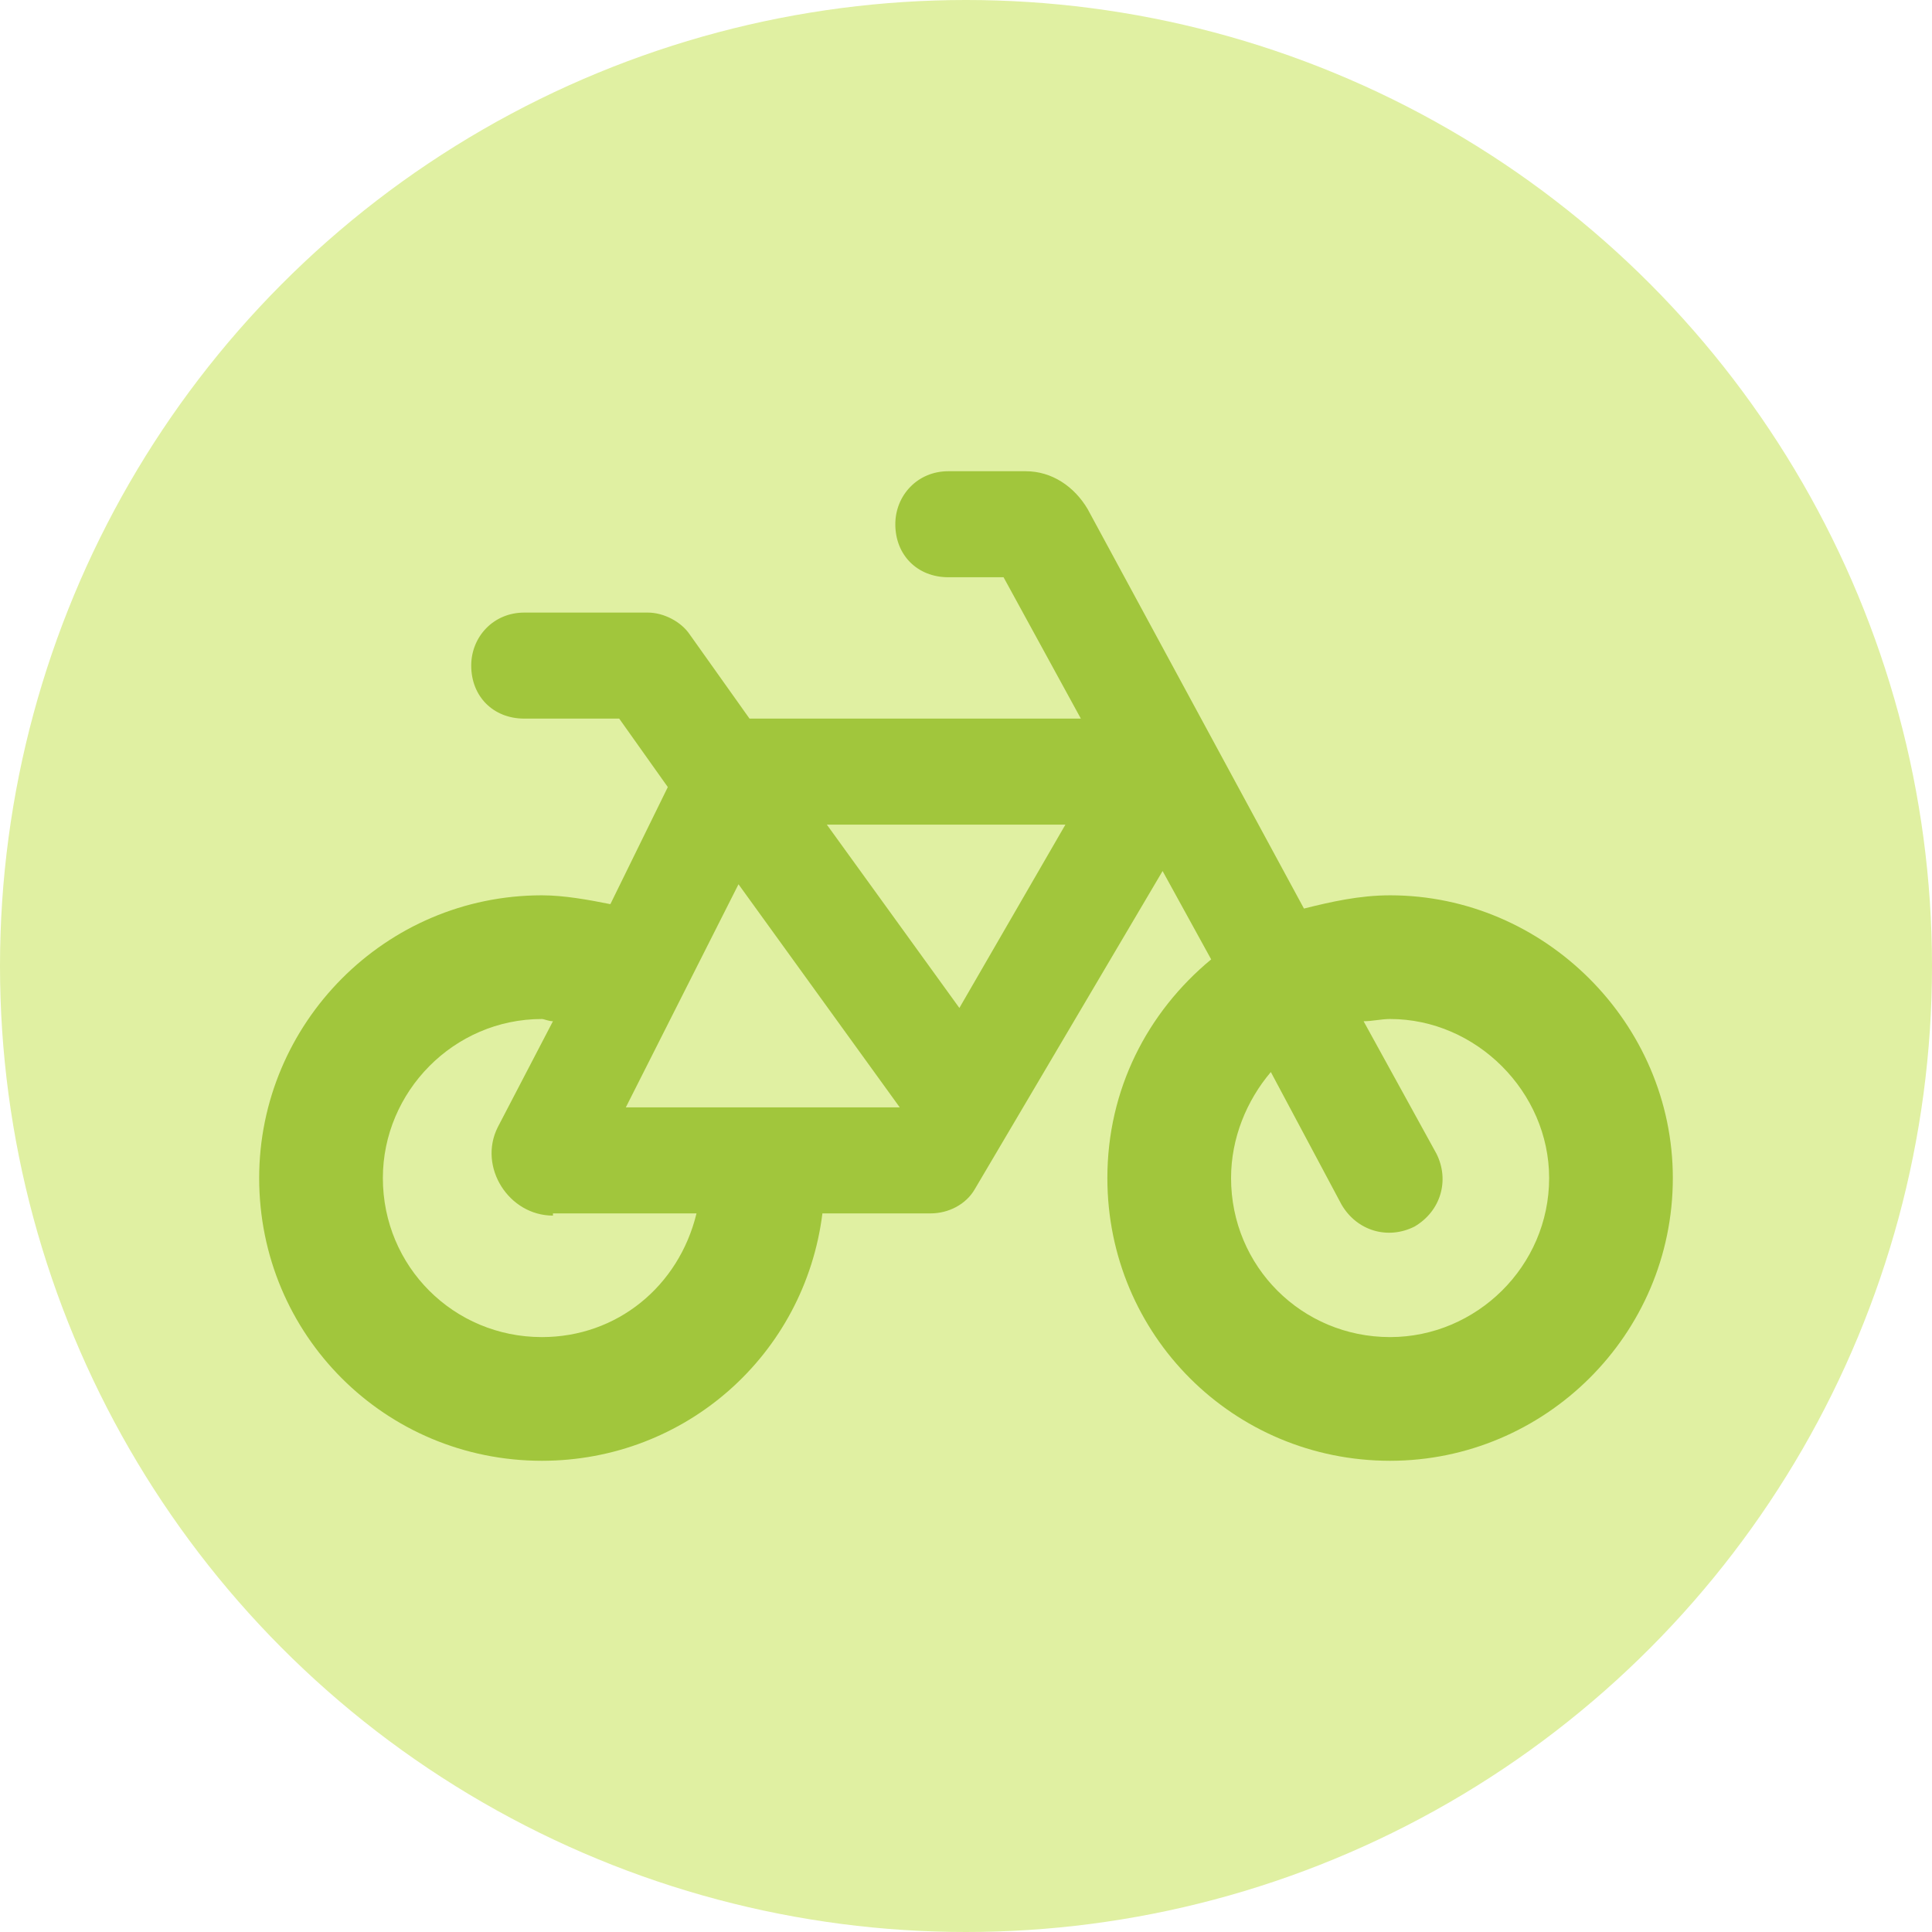
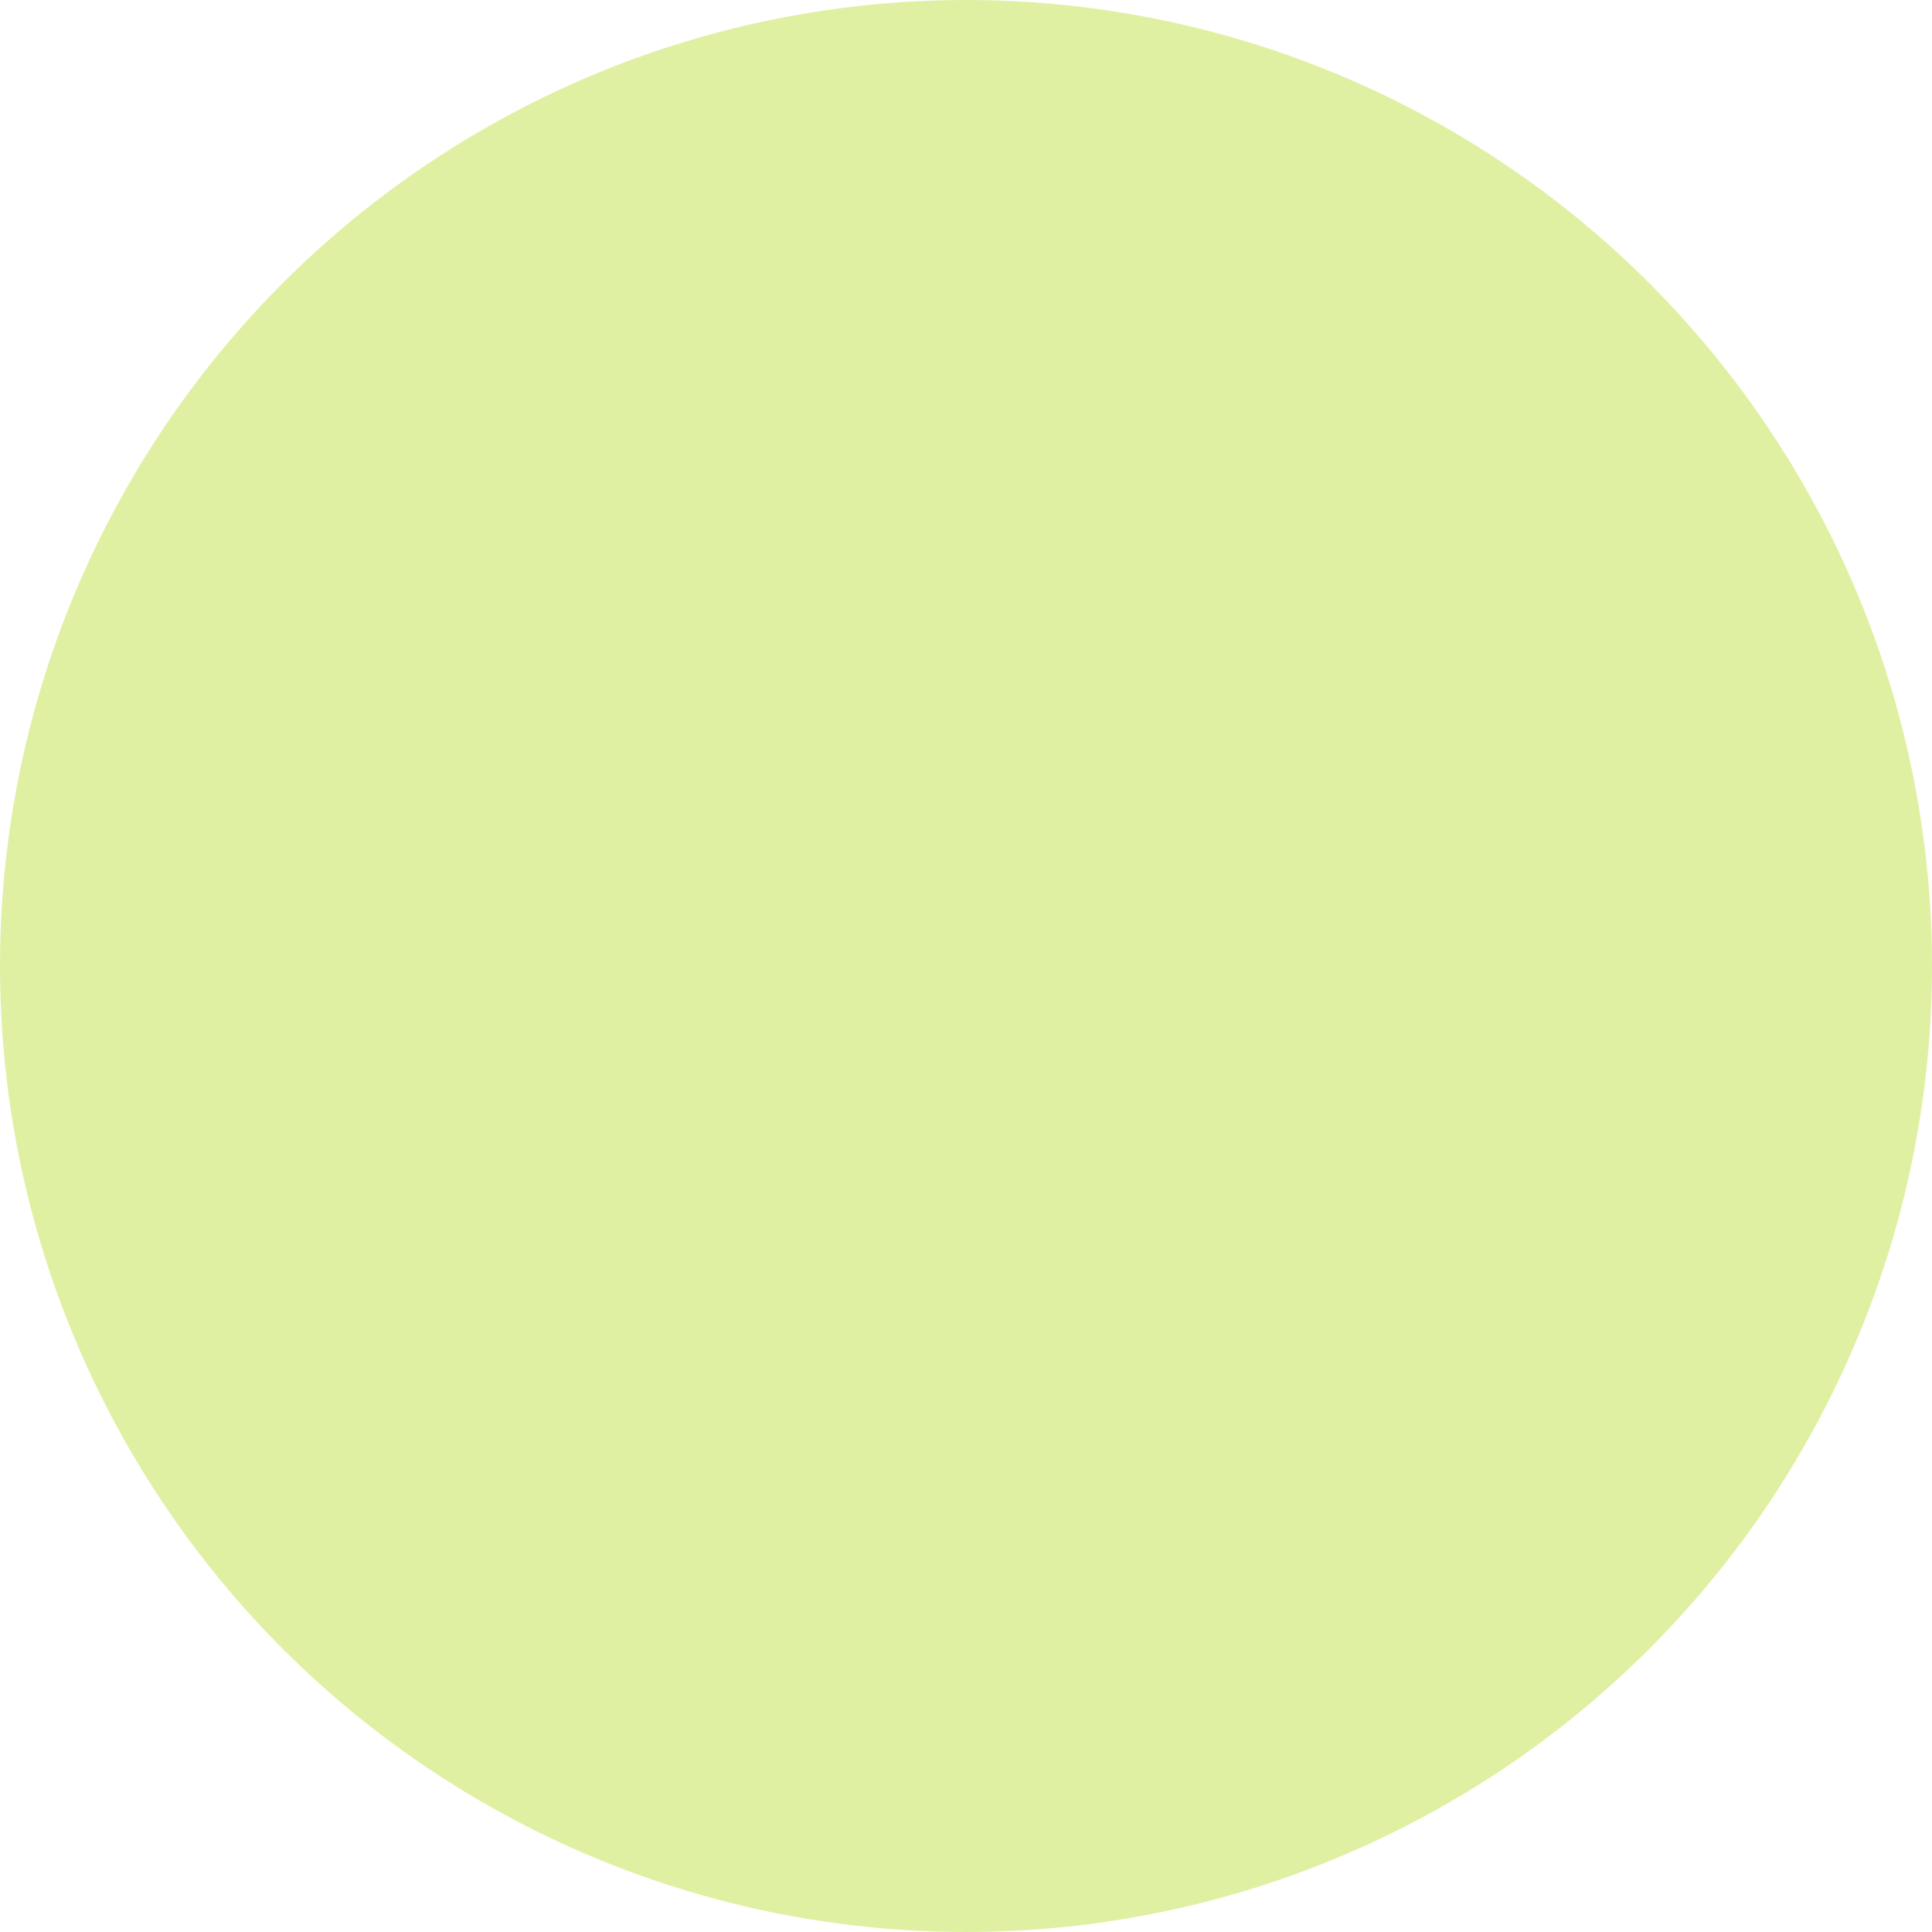
<svg xmlns="http://www.w3.org/2000/svg" width="82" height="82" viewBox="0 0 82 82" id="bike" fill="none">
  <circle cx="41" cy="41" r="41" fill="#E0F0A2" />
-   <path d="M40.25 20H43.531C44.656 20 45.594 20.656 46.156 21.594L55.344 38.562C56.469 38.281 57.688 38 59 38C65.562 38 71 43.438 71 50C71 56.656 65.562 62 59 62C52.344 62 47 56.656 47 50C47 46.25 48.688 42.969 51.406 40.719L49.344 36.969L41.375 50.469C41 51.125 40.25 51.5 39.5 51.5H34.906C34.156 57.5 29.094 62 23 62C16.344 62 11 56.656 11 50C11 43.438 16.344 38 23 38C23.938 38 24.969 38.188 25.906 38.375L28.344 33.406L26.281 30.5H22.25C20.938 30.5 20 29.562 20 28.25C20 27.031 20.938 26 22.25 26H27.5C28.156 26 28.906 26.375 29.281 26.938L31.812 30.5H45.875L42.594 24.5H40.25C38.938 24.5 38 23.562 38 22.25C38 21.031 38.938 20 40.25 20ZM53.938 45.5C52.906 46.719 52.25 48.312 52.25 50C52.25 53.75 55.25 56.75 59 56.75C62.656 56.75 65.75 53.75 65.75 50C65.75 46.344 62.656 43.25 59 43.25C58.625 43.25 58.25 43.344 57.875 43.344L60.969 48.969C61.531 50.094 61.156 51.406 60.031 52.062C58.906 52.625 57.594 52.25 56.938 51.125L53.938 45.5ZM23.469 51.5V51.594C21.594 51.594 20.281 49.531 21.125 47.844L23.469 43.344C23.281 43.344 23.094 43.25 23 43.25C19.25 43.25 16.25 46.344 16.25 50C16.25 53.75 19.25 56.75 23 56.75C26.188 56.75 28.812 54.594 29.562 51.5H23.469ZM26.562 47H38.188L31.344 37.531L26.562 47ZM35.094 35L40.719 42.781L45.219 35H35.094Z" fill="#A1C63C" />
</svg>